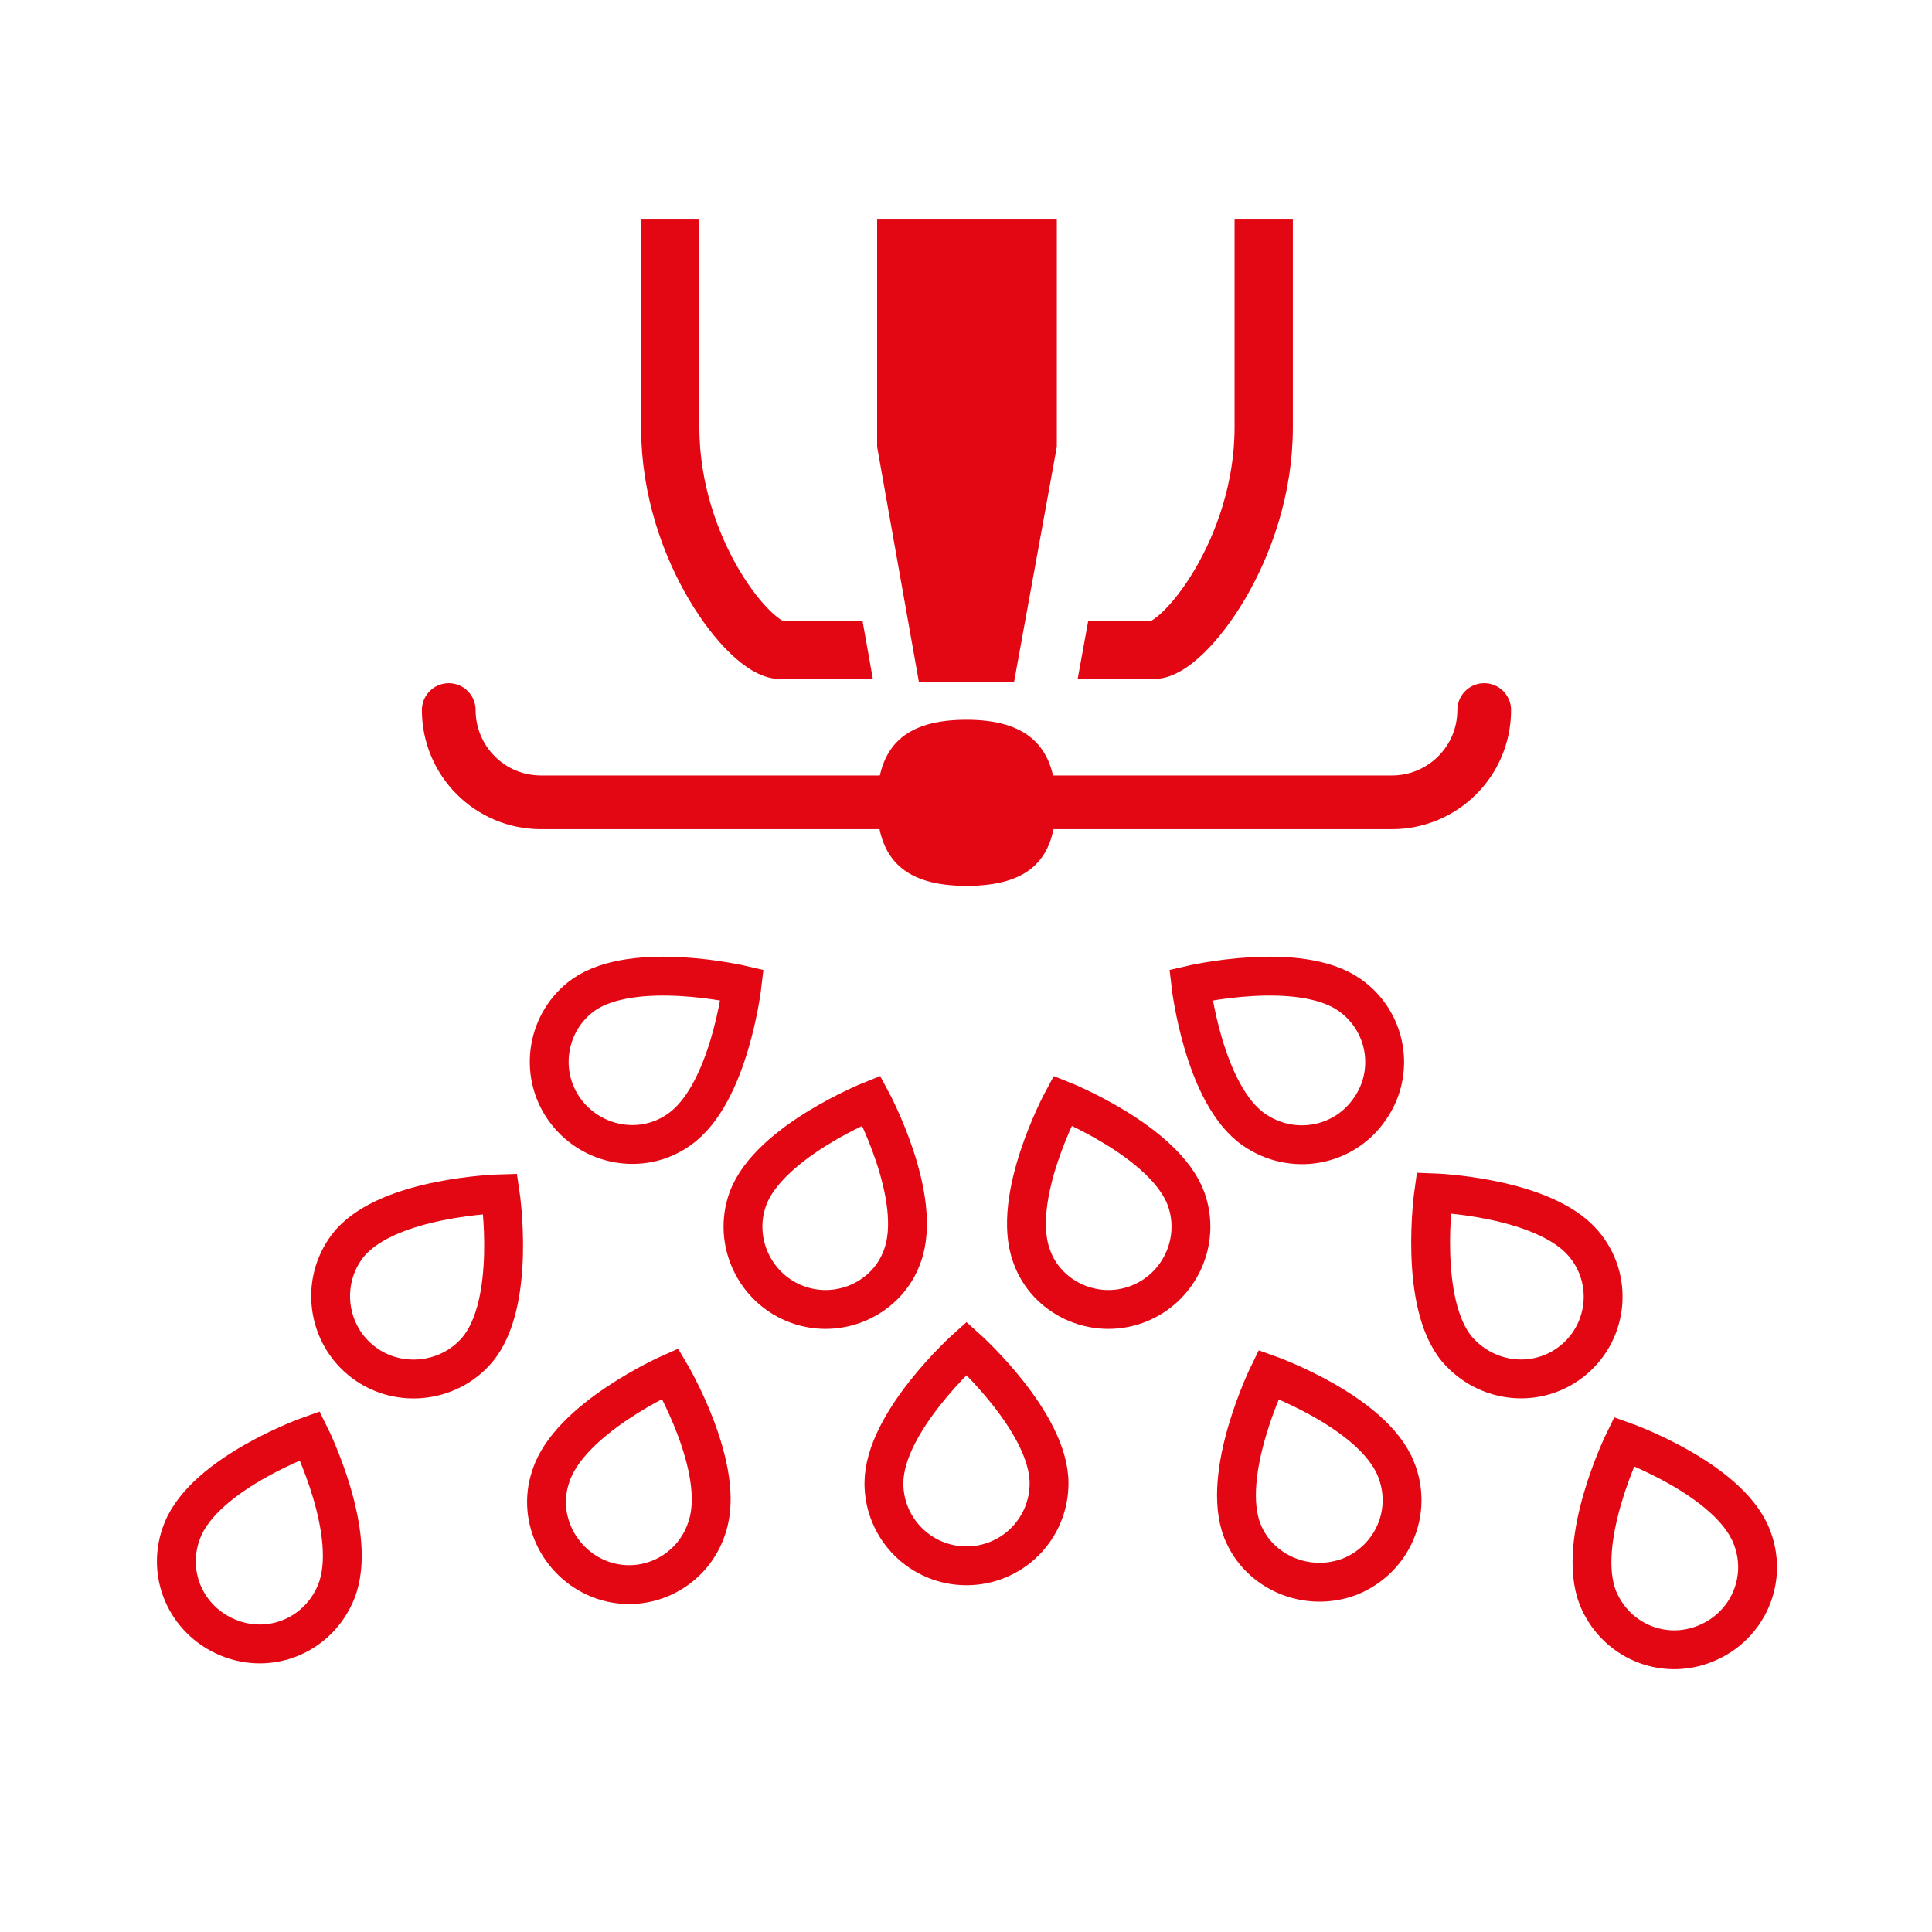
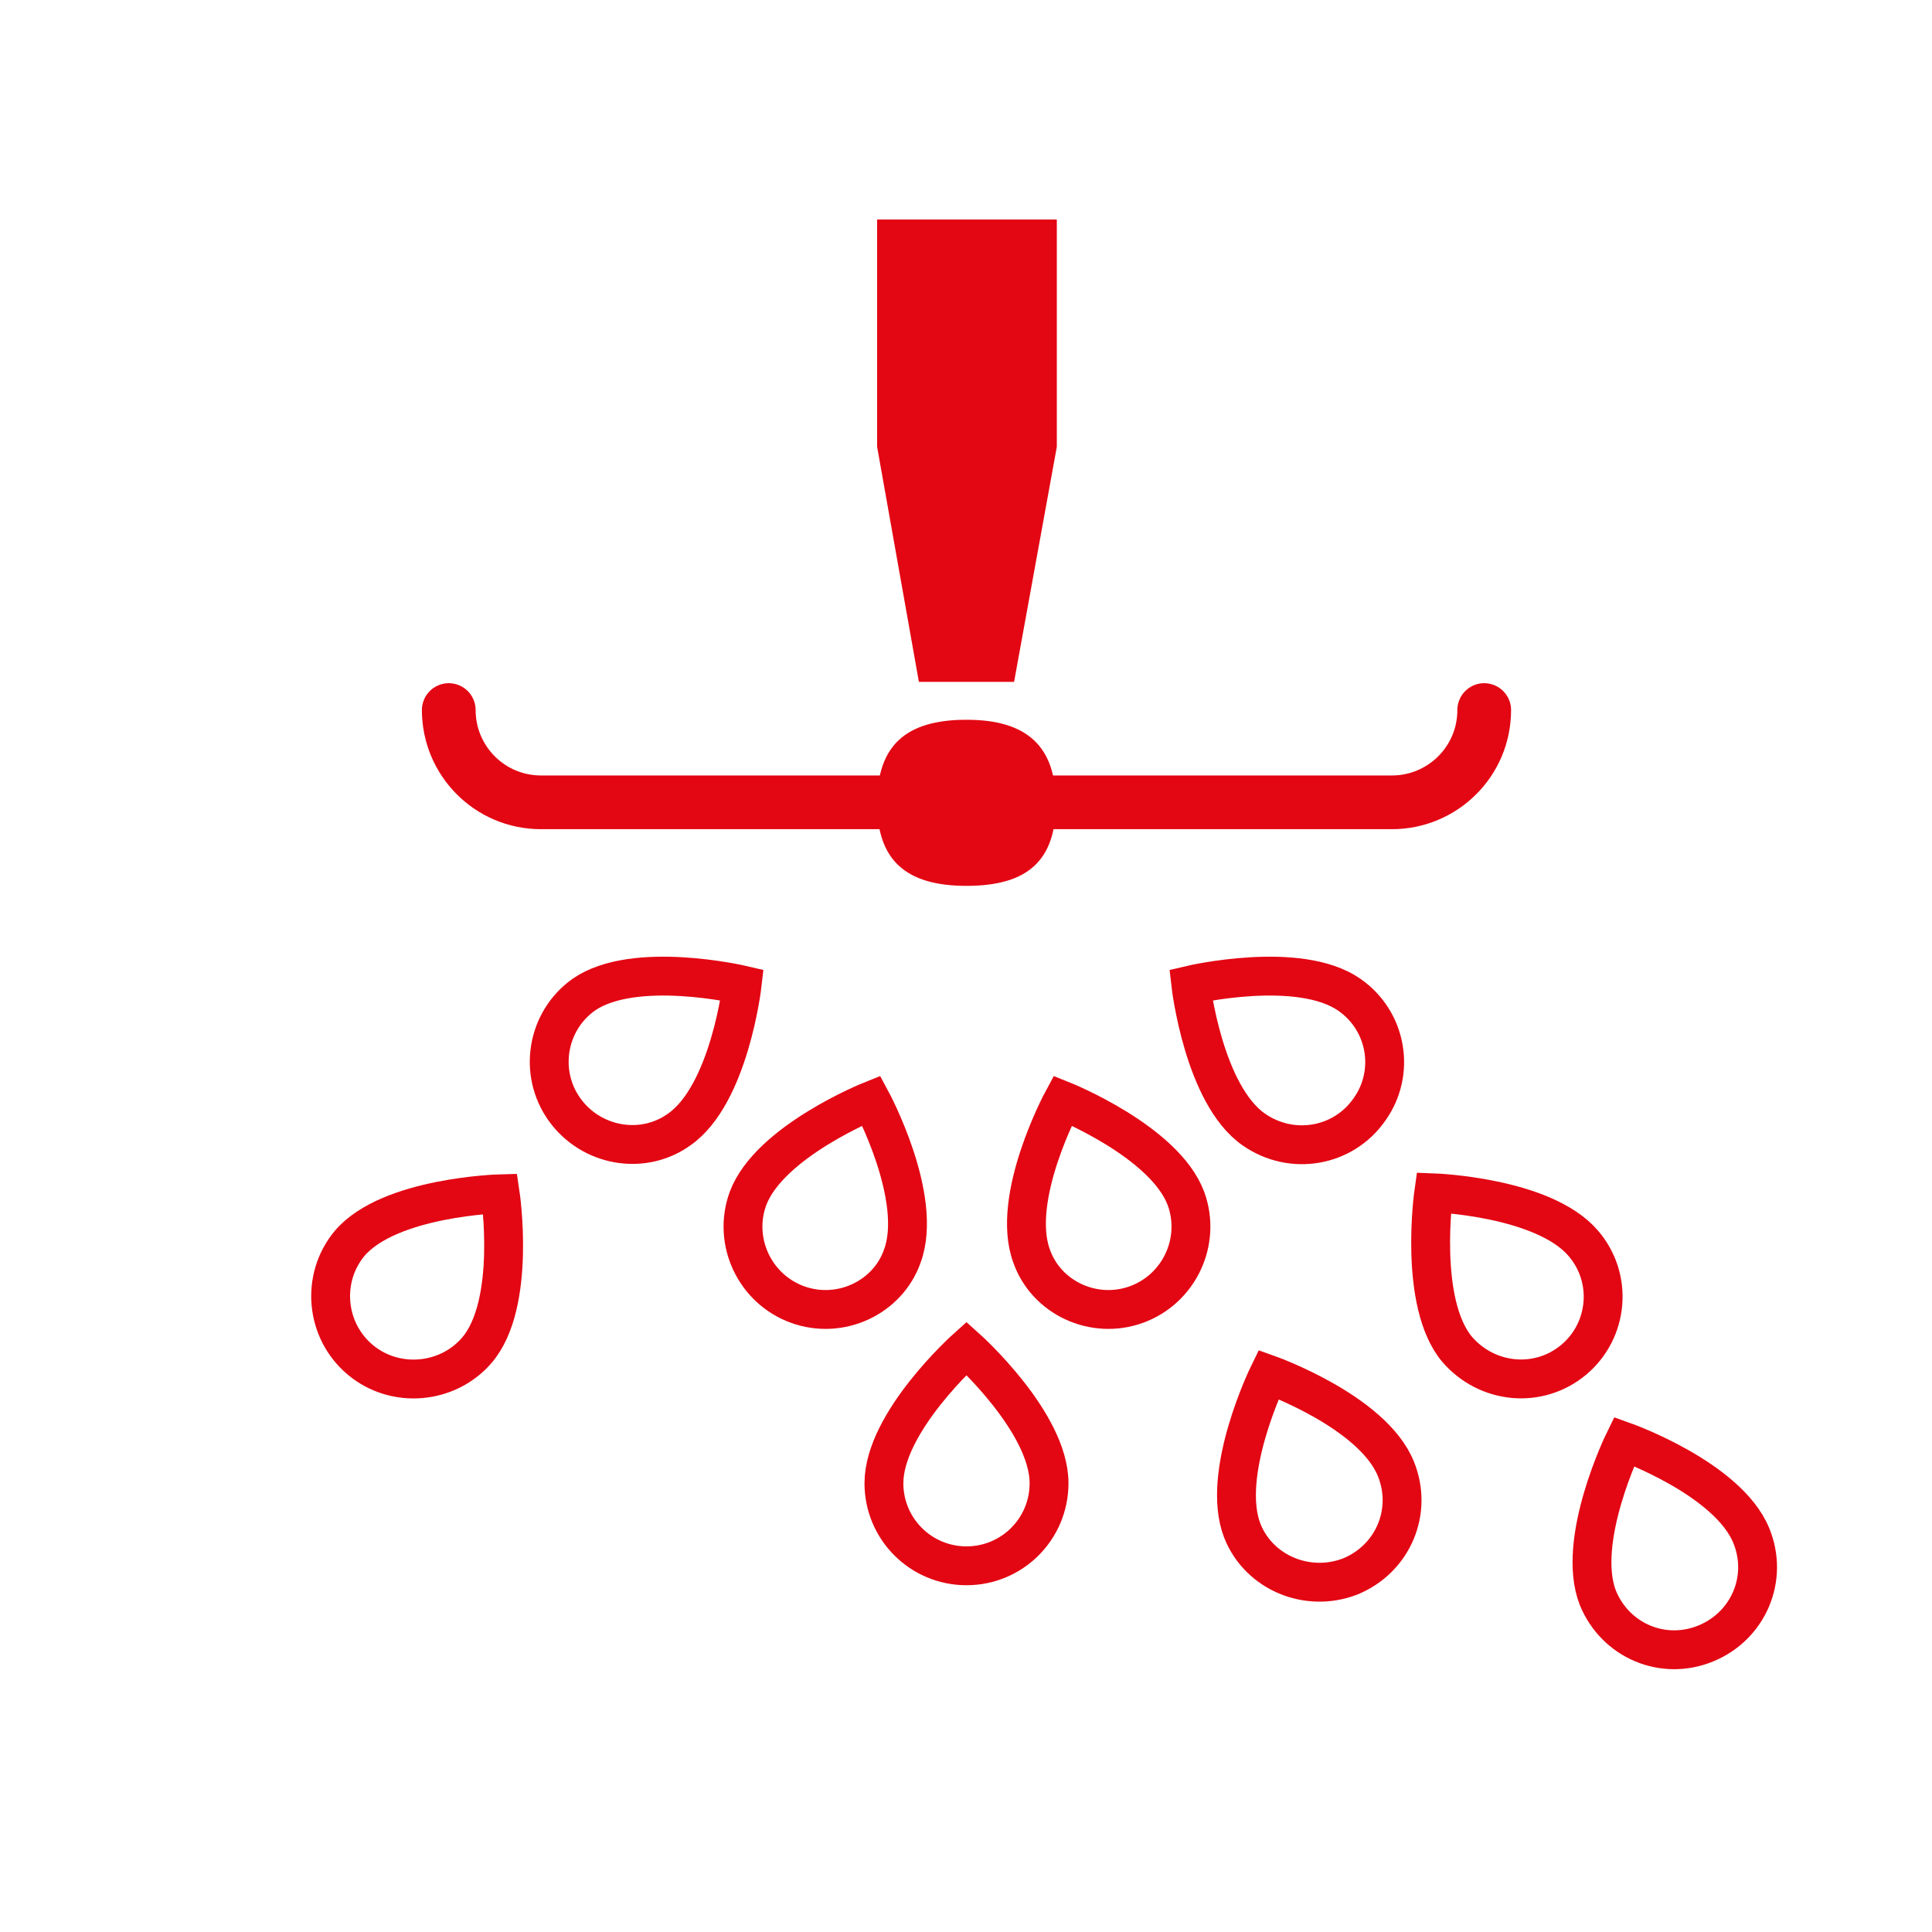
<svg xmlns="http://www.w3.org/2000/svg" xmlns:xlink="http://www.w3.org/1999/xlink" version="1.1" id="Ebene_1" x="0px" y="0px" viewBox="0 0 198.9 198.9" style="enable-background:new 0 0 198.9 198.9;" xml:space="preserve">
  <style type="text/css">
	.st0{fill:none;stroke:#E30613;stroke-width:6;}
	.st1{fill:#E30613;}
	.st2{fill:none;stroke:#FFFFFF;stroke-width:11;}
	.st3{filter:url(#Adobe_OpacityMaskFilter);}
	.st4{fill:url(#SVGID_00000056405498586633752410000012743089283589257150_);}
	.st5{mask:url(#SVGID_1_);}
	.st6{clip-path:url(#SVGID_00000067211700479348863540000006245015460114245767_);fill:#FFFFFF;}
	.st7{clip-path:url(#SVGID_00000067211700479348863540000006245015460114245767_);fill:none;stroke:#E30613;stroke-width:4;}
	.st8{filter:url(#Adobe_OpacityMaskFilter_00000000209021640584586800000004972719448843271817_);}
	.st9{fill:url(#SVGID_00000005255035920439469930000007380754513888835209_);}
	.st10{mask:url(#SVGID_00000130605713704497744650000017810107453262722212_);}
	.st11{clip-path:url(#SVGID_00000070108456020280545590000010228274206605222795_);fill:#FFFFFF;}
	.st12{clip-path:url(#SVGID_00000070108456020280545590000010228274206605222795_);fill:none;stroke:#E30613;stroke-width:4;}
	.st13{filter:url(#Adobe_OpacityMaskFilter_00000023256482822266092530000013508822023981041584_);}
	.st14{fill:url(#SVGID_00000129899532196538947740000002752002443125210763_);}
	.st15{mask:url(#SVGID_00000163073599522475313510000002369305329885808039_);}
	.st16{clip-path:url(#SVGID_00000074418906544380095940000011743099087624488122_);fill:#FFFFFF;}
	.st17{clip-path:url(#SVGID_00000074418906544380095940000011743099087624488122_);fill:none;stroke:#E30613;stroke-width:4;}
	.st18{filter:url(#Adobe_OpacityMaskFilter_00000136399326347493543150000002009490260210312892_);}
	.st19{fill:url(#SVGID_00000176764866055851047540000013249711448068817054_);}
	.st20{mask:url(#SVGID_00000157296642971526132940000001855768257193571229_);}
	.st21{clip-path:url(#SVGID_00000174581342513028118090000017597004165538852749_);fill:#FFFFFF;}
	.st22{clip-path:url(#SVGID_00000174581342513028118090000017597004165538852749_);fill:none;stroke:#E30613;stroke-width:4;}
	.st23{filter:url(#Adobe_OpacityMaskFilter_00000007386783579441218350000002132180218827625902_);}
	.st24{fill:url(#SVGID_00000059991491521554827080000006680306010123360431_);}
	.st25{mask:url(#SVGID_00000052819698411176432240000004507098539785276596_);}
	.st26{clip-path:url(#SVGID_00000162331544442048687540000003538655166340046504_);fill:#FFFFFF;}
	.st27{clip-path:url(#SVGID_00000162331544442048687540000003538655166340046504_);fill:none;stroke:#E30613;stroke-width:4;}
	.st28{filter:url(#Adobe_OpacityMaskFilter_00000100382733840478049400000005358315908007771813_);}
	.st29{fill:url(#SVGID_00000126288569056413896140000005472615772486126986_);}
	.st30{mask:url(#SVGID_00000027585964275438798010000009484491283724794546_);}
	.st31{clip-path:url(#SVGID_00000169550105826115555550000013173311050074497711_);fill:#FFFFFF;}
	.st32{clip-path:url(#SVGID_00000169550105826115555550000013173311050074497711_);fill:none;stroke:#E30613;stroke-width:4;}
	.st33{filter:url(#Adobe_OpacityMaskFilter_00000128459872918044429940000003625516973360053911_);}
	.st34{fill:url(#SVGID_00000038382997158925034290000005417752412175976843_);}
	.st35{mask:url(#SVGID_00000152257538964993892980000003398307483261611669_);}
	.st36{clip-path:url(#SVGID_00000082356717188005813690000006233706506892731294_);fill:#FFFFFF;}
	.st37{clip-path:url(#SVGID_00000082356717188005813690000006233706506892731294_);fill:none;stroke:#E30613;stroke-width:4;}
	.st38{filter:url(#Adobe_OpacityMaskFilter_00000167388667830026623470000001915663099072093871_);}
	.st39{fill:url(#SVGID_00000022532324925219040740000014838418996173123218_);}
	.st40{mask:url(#SVGID_00000047044900866560861990000008213602354361796998_);}
	.st41{clip-path:url(#SVGID_00000137852790942543624020000008419846871572477107_);fill:#FFFFFF;}
	.st42{clip-path:url(#SVGID_00000137852790942543624020000008419846871572477107_);fill:none;stroke:#E30613;stroke-width:4;}
	.st43{filter:url(#Adobe_OpacityMaskFilter_00000130608013808968393620000003139714782574925969_);}
	.st44{fill:url(#SVGID_00000010277089173158664800000002565049944423229356_);}
	.st45{mask:url(#SVGID_00000088090949622016023010000018111833802203534757_);}
	.st46{clip-path:url(#SVGID_00000161593934504389623650000004197415126582164111_);fill:#FFFFFF;}
	.st47{clip-path:url(#SVGID_00000161593934504389623650000004197415126582164111_);fill:none;stroke:#E30613;stroke-width:4;}
	.st48{filter:url(#Adobe_OpacityMaskFilter_00000075142961022408226540000017819667707822223760_);}
	.st49{fill:url(#SVGID_00000047739976593548478550000004849538492107114904_);}
	.st50{mask:url(#SVGID_00000143581316290153473300000005427938900536560569_);}
	.st51{clip-path:url(#SVGID_00000018950675760024969300000000542097277916956289_);fill:#FFFFFF;}
	.st52{clip-path:url(#SVGID_00000018950675760024969300000000542097277916956289_);fill:none;stroke:#E30613;stroke-width:4;}
	.st53{filter:url(#Adobe_OpacityMaskFilter_00000182521853071752009970000006319207324613177774_);}
	.st54{fill:url(#SVGID_00000145775157171932550170000014482247362817461137_);}
	.st55{mask:url(#SVGID_00000063611871008922315330000010444908510084857015_);}
	.st56{clip-path:url(#SVGID_00000139269305367080805680000003427603002106699455_);fill:#FFFFFF;}
	.st57{clip-path:url(#SVGID_00000139269305367080805680000003427603002106699455_);fill:none;stroke:#E30613;stroke-width:4;}
	.st58{fill:none;stroke:#E30613;stroke-width:5.53;stroke-linecap:round;}
</style>
  <g>
-     <path class="st0" d="M69,22.6V44c0,12.7,8.3,22.9,11.3,22.9h38.5c3,0,11.3-10.3,11.3-22.9V22.6" />
    <path class="st1" d="M100.4,91.2c6.3,0,9.2-2.6,9.2-8.5s-3-8.6-9.2-8.6c-6.3,0-9.2,2.7-9.2,8.6S94.2,91.2,100.4,91.2 M109.8,34.4   H91.2V46l4.3,24.2h9.8l4.4-24.2V34.4z" />
    <path class="st2" d="M100.4,91.2c6.3,0,9.2-2.6,9.2-8.5s-3-8.6-9.2-8.6c-6.3,0-9.2,2.7-9.2,8.6S94.2,91.2,100.4,91.2z M109.8,34.4   H91.2V46l4.3,24.2h9.8l4.4-24.2V34.4z" />
    <defs>
      <filter id="Adobe_OpacityMaskFilter" filterUnits="userSpaceOnUse" x="98.4" y="112.9" width="66.2" height="62.1">
        <feFlood style="flood-color:white;flood-opacity:1" result="back" />
        <feBlend in="SourceGraphic" in2="back" mode="normal" />
      </filter>
    </defs>
    <mask maskUnits="userSpaceOnUse" x="98.4" y="112.9" width="66.2" height="62.1" id="SVGID_1_">
      <g class="st3">
        <linearGradient id="SVGID_00000065753968994786096730000004075917918243192254_" gradientUnits="userSpaceOnUse" x1="-1486.797" y1="680.425" x2="-1485.797" y2="680.425" gradientTransform="matrix(-4.688 -11.603 -11.603 4.688 1039.862 -20305.676)">
          <stop offset="0" style="stop-color:#FFFFFF" />
          <stop offset="1" style="stop-color:#000000" />
        </linearGradient>
        <polygon style="fill:url(#SVGID_00000065753968994786096730000004075917918243192254_);" points="28.3,268 -69,27.3 171.7,-70      269,170.7    " />
      </g>
    </mask>
    <g class="st5">
      <g>
        <defs>
          <rect id="SVGID_00000058547064629194730310000018315271151002987664_" x="98.4" y="112.9" width="66.2" height="62.1" />
        </defs>
        <clipPath id="SVGID_00000079445577432743786920000014194629384502652828_">
          <use xlink:href="#SVGID_00000058547064629194730310000018315271151002987664_" style="overflow:visible;" />
        </clipPath>
        <path style="clip-path:url(#SVGID_00000079445577432743786920000014194629384502652828_);fill:#FFFFFF;" d="M139,162.3     c4.4-1.8,6.5-6.7,4.7-11.1c-2.4-5.9-13.1-9.7-13.1-9.7s-5,10.2-2.7,16.1C129.6,161.9,134.6,164,139,162.3" />
        <path style="clip-path:url(#SVGID_00000079445577432743786920000014194629384502652828_);fill:none;stroke:#E30613;stroke-width:4;" d="     M139,162.3c4.4-1.8,6.5-6.7,4.7-11.1c-2.4-5.9-13.1-9.7-13.1-9.7s-5,10.2-2.7,16.1C129.6,161.9,134.6,164,139,162.3z" />
      </g>
    </g>
    <defs>
      <filter id="Adobe_OpacityMaskFilter_00000013155576379121246420000017638087974528809120_" filterUnits="userSpaceOnUse" x="73" y="118.7" width="53" height="45.6">
        <feFlood style="flood-color:white;flood-opacity:1" result="back" />
        <feBlend in="SourceGraphic" in2="back" mode="normal" />
      </filter>
    </defs>
    <mask maskUnits="userSpaceOnUse" x="73" y="118.7" width="53" height="45.6" id="SVGID_00000041292493841252571570000002078658159766710948_">
      <g style="filter:url(#Adobe_OpacityMaskFilter_00000013155576379121246420000017638087974528809120_);">
        <linearGradient id="SVGID_00000101801060117740901680000006492807124734494612_" gradientUnits="userSpaceOnUse" x1="-1438.717" y1="688.986" x2="-1437.717" y2="688.986" gradientTransform="matrix(0 -12.514 -12.514 0 8722.288 -17877.125)">
          <stop offset="0" style="stop-color:#FFFFFF" />
          <stop offset="1" style="stop-color:#000000" />
        </linearGradient>
        <rect x="0.3" y="-0.7" style="fill:url(#SVGID_00000101801060117740901680000006492807124734494612_);" width="199.4" height="199.4" />
      </g>
    </mask>
    <g style="mask:url(#SVGID_00000041292493841252571570000002078658159766710948_);">
      <g>
        <defs>
          <rect id="SVGID_00000013186214071046125110000007876141736675108524_" x="73" y="118.7" width="53" height="45.6" />
        </defs>
        <clipPath id="SVGID_00000116212616131791316630000016223781237074182048_">
          <use xlink:href="#SVGID_00000013186214071046125110000007876141736675108524_" style="overflow:visible;" />
        </clipPath>
        <path style="clip-path:url(#SVGID_00000116212616131791316630000016223781237074182048_);fill:#FFFFFF;" d="M99.5,161.2     c4.7,0,8.5-3.8,8.5-8.5c0-6.3-8.5-13.9-8.5-13.9s-8.5,7.6-8.5,13.9C91,157.4,94.8,161.2,99.5,161.2" />
        <path style="clip-path:url(#SVGID_00000116212616131791316630000016223781237074182048_);fill:none;stroke:#E30613;stroke-width:4;" d="     M99.5,161.2c4.7,0,8.5-3.8,8.5-8.5c0-6.3-8.5-13.9-8.5-13.9s-8.5,7.6-8.5,13.9C91,157.4,94.8,161.2,99.5,161.2z" />
      </g>
    </g>
    <defs>
      <filter id="Adobe_OpacityMaskFilter_00000181796916849039552280000014167657096896949132_" filterUnits="userSpaceOnUse" x="77.5" y="85.2" width="65.4" height="60.9">
        <feFlood style="flood-color:white;flood-opacity:1" result="back" />
        <feBlend in="SourceGraphic" in2="back" mode="normal" />
      </filter>
    </defs>
    <mask maskUnits="userSpaceOnUse" x="77.5" y="85.2" width="65.4" height="60.9" id="SVGID_00000052079717870090235960000018042872137585191050_">
      <g style="filter:url(#Adobe_OpacityMaskFilter_00000181796916849039552280000014167657096896949132_);">
        <linearGradient id="SVGID_00000123436971456523489830000011075810108663283101_" gradientUnits="userSpaceOnUse" x1="-1482.314" y1="679.844" x2="-1481.314" y2="679.844" gradientTransform="matrix(-4.28 -11.76 -11.76 4.28 1752.021 -20237.469)">
          <stop offset="0" style="stop-color:#FFFFFF" />
          <stop offset="1" style="stop-color:#000000" />
        </linearGradient>
        <polygon style="fill:url(#SVGID_00000123436971456523489830000011075810108663283101_);" points="23.6,262.8 -63.8,22.6      176.4,-64.8 263.8,175.4    " />
      </g>
    </mask>
    <g style="mask:url(#SVGID_00000052079717870090235960000018042872137585191050_);">
      <g>
        <defs>
          <rect id="SVGID_00000139278258041507084880000015412962756153470876_" x="77.5" y="85.2" width="65.4" height="60.9" />
        </defs>
        <clipPath id="SVGID_00000103256663712566457820000003982681128990535840_">
          <use xlink:href="#SVGID_00000139278258041507084880000015412962756153470876_" style="overflow:visible;" />
        </clipPath>
        <path style="clip-path:url(#SVGID_00000103256663712566457820000003982681128990535840_);fill:#FFFFFF;" d="M117,134.3     c4.4-1.6,6.7-6.5,5.1-10.9c-2.2-5.9-12.7-10.1-12.7-10.1s-5.4,10-3.2,16C107.7,133.6,112.6,135.9,117,134.3" />
        <path style="clip-path:url(#SVGID_00000103256663712566457820000003982681128990535840_);fill:none;stroke:#E30613;stroke-width:4;" d="     M117,134.3c4.4-1.6,6.7-6.5,5.1-10.9c-2.2-5.9-12.7-10.1-12.7-10.1s-5.4,10-3.2,16C107.7,133.6,112.6,135.9,117,134.3z" />
      </g>
    </g>
    <defs>
      <filter id="Adobe_OpacityMaskFilter_00000129181278699813640200000007852725563500830368_" filterUnits="userSpaceOnUse" x="56.2" y="85.2" width="65.4" height="60.9">
        <feFlood style="flood-color:white;flood-opacity:1" result="back" />
        <feBlend in="SourceGraphic" in2="back" mode="normal" />
      </filter>
    </defs>
    <mask maskUnits="userSpaceOnUse" x="56.2" y="85.2" width="65.4" height="60.9" id="SVGID_00000019647431685367024350000000291278306480919683_">
      <g style="filter:url(#Adobe_OpacityMaskFilter_00000129181278699813640200000007852725563500830368_);">
        <linearGradient id="SVGID_00000047033181954985239300000010034889517104406690_" gradientUnits="userSpaceOnUse" x1="-1400.995" y1="903.336" x2="-1399.995" y2="903.336" gradientTransform="matrix(4.28 -11.76 11.76 4.28 -4528.384 -20237.469)">
          <stop offset="0" style="stop-color:#FFFFFF" />
          <stop offset="1" style="stop-color:#000000" />
        </linearGradient>
        <polygon style="fill:url(#SVGID_00000047033181954985239300000010034889517104406690_);" points="176.4,262.8 263.8,22.6      23.6,-64.8 -63.8,175.4    " />
      </g>
    </mask>
    <g style="mask:url(#SVGID_00000019647431685367024350000000291278306480919683_);">
      <g>
        <defs>
          <rect id="SVGID_00000124159555660999428020000006512452609248274817_" x="56.2" y="85.2" width="65.4" height="60.9" />
        </defs>
        <clipPath id="SVGID_00000162330126744159247490000016590125817600637068_">
          <use xlink:href="#SVGID_00000124159555660999428020000006512452609248274817_" style="overflow:visible;" />
        </clipPath>
-         <path style="clip-path:url(#SVGID_00000162330126744159247490000016590125817600637068_);fill:#FFFFFF;" d="M82.1,134.3     c-4.4-1.6-6.7-6.5-5.1-10.9c2.2-5.9,12.7-10.1,12.7-10.1s5.4,10,3.2,16C91.4,133.6,86.5,135.9,82.1,134.3" />
        <path style="clip-path:url(#SVGID_00000162330126744159247490000016590125817600637068_);fill:none;stroke:#E30613;stroke-width:4;" d="     M82.1,134.3c-4.4-1.6-6.7-6.5-5.1-10.9c2.2-5.9,12.7-10.1,12.7-10.1s5.4,10,3.2,16C91.4,133.6,86.5,135.9,82.1,134.3z" />
      </g>
    </g>
    <defs>
      <filter id="Adobe_OpacityMaskFilter_00000106839909712812442210000006602903436406678411_" filterUnits="userSpaceOnUse" x="135.1" y="119.8" width="66.2" height="62.1">
        <feFlood style="flood-color:white;flood-opacity:1" result="back" />
        <feBlend in="SourceGraphic" in2="back" mode="normal" />
      </filter>
    </defs>
    <mask maskUnits="userSpaceOnUse" x="135.1" y="119.8" width="66.2" height="62.1" id="SVGID_00000085230619000910580260000007342728175872617875_">
      <g style="filter:url(#Adobe_OpacityMaskFilter_00000106839909712812442210000006602903436406678411_);">
        <linearGradient id="SVGID_00000008839905741840264960000008873956100509140158_" gradientUnits="userSpaceOnUse" x1="-1486.797" y1="682.932" x2="-1485.797" y2="682.932" gradientTransform="matrix(-4.688 -11.603 -11.603 4.688 1076.5 -20298.731)">
          <stop offset="0" style="stop-color:#FFFFFF" />
          <stop offset="1" style="stop-color:#000000" />
        </linearGradient>
        <polygon style="fill:url(#SVGID_00000008839905741840264960000008873956100509140158_);" points="28.3,268 -69,27.3 171.7,-70      269,170.7    " />
      </g>
    </mask>
    <g style="mask:url(#SVGID_00000085230619000910580260000007342728175872617875_);">
      <g>
        <defs>
          <rect id="SVGID_00000096025942742825182190000008844574082435524239_" x="135.1" y="119.8" width="66.2" height="62.1" />
        </defs>
        <clipPath id="SVGID_00000080171088718762598140000001203634311912781231_">
          <use xlink:href="#SVGID_00000096025942742825182190000008844574082435524239_" style="overflow:visible;" />
        </clipPath>
        <path style="clip-path:url(#SVGID_00000080171088718762598140000001203634311912781231_);fill:#FFFFFF;" d="M175.6,169.2     c4.4-1.8,6.5-6.7,4.7-11.1c-2.4-5.9-13.1-9.7-13.1-9.7s-5,10.2-2.7,16.1C166.3,168.9,171.2,171,175.6,169.2" />
        <path style="clip-path:url(#SVGID_00000080171088718762598140000001203634311912781231_);fill:none;stroke:#E30613;stroke-width:4;" d="     M175.6,169.2c4.4-1.8,6.5-6.7,4.7-11.1c-2.4-5.9-13.1-9.7-13.1-9.7s-5,10.2-2.7,16.1C166.3,168.9,171.2,171,175.6,169.2z" />
      </g>
    </g>
    <defs>
      <filter id="Adobe_OpacityMaskFilter_00000064342829564386174180000005356474663180729745_" filterUnits="userSpaceOnUse" x="36" y="114" width="64.5" height="59.7">
        <feFlood style="flood-color:white;flood-opacity:1" result="back" />
        <feBlend in="SourceGraphic" in2="back" mode="normal" />
      </filter>
    </defs>
    <mask maskUnits="userSpaceOnUse" x="36" y="114" width="64.5" height="59.7" id="SVGID_00000088128779657843428840000014993551945464614798_">
      <g style="filter:url(#Adobe_OpacityMaskFilter_00000064342829564386174180000005356474663180729745_);">
        <linearGradient id="SVGID_00000087406170460230970480000006460368972759950216_" gradientUnits="userSpaceOnUse" x1="-1404.365" y1="708.588" x2="-1403.365" y2="708.588" gradientTransform="matrix(3.867 -11.902 -11.902 -3.867 13952.566 -13838.674)">
          <stop offset="0" style="stop-color:#FFFFFF" />
          <stop offset="1" style="stop-color:#000000" />
        </linearGradient>
-         <polygon style="fill:url(#SVGID_00000087406170460230970480000006460368972759950216_);" points="-58.3,179.7 19.3,-59.3      258.3,18.3 180.7,257.3    " />
      </g>
    </mask>
    <g style="mask:url(#SVGID_00000088128779657843428840000014993551945464614798_);">
      <g>
        <defs>
          <rect id="SVGID_00000009577146678027848210000016859750941500212132_" x="36" y="114" width="64.5" height="59.7" />
        </defs>
        <clipPath id="SVGID_00000155143683907550049630000005499039366842318482_">
          <use xlink:href="#SVGID_00000009577146678027848210000016859750941500212132_" style="overflow:visible;" />
        </clipPath>
        <path style="clip-path:url(#SVGID_00000155143683907550049630000005499039366842318482_);fill:#FFFFFF;" d="M62.1,162.7     c4.5,1.5,9.3-1,10.7-5.5c2-6-3.8-15.8-3.8-15.8S58.6,146,56.7,152C55.2,156.4,57.7,161.2,62.1,162.7" />
        <path style="clip-path:url(#SVGID_00000155143683907550049630000005499039366842318482_);fill:none;stroke:#E30613;stroke-width:4;" d="     M62.1,162.7c4.5,1.5,9.3-1,10.7-5.5c2-6-3.8-15.8-3.8-15.8S58.6,146,56.7,152C55.2,156.4,57.7,161.2,62.1,162.7z" />
      </g>
    </g>
    <defs>
      <filter id="Adobe_OpacityMaskFilter_00000103243372217477118210000001239625352302582150_" filterUnits="userSpaceOnUse" x="-2.2" y="119.2" width="66.2" height="62.1">
        <feFlood style="flood-color:white;flood-opacity:1" result="back" />
        <feBlend in="SourceGraphic" in2="back" mode="normal" />
      </filter>
    </defs>
    <mask maskUnits="userSpaceOnUse" x="-2.2" y="119.2" width="66.2" height="62.1" id="SVGID_00000140006895835822150930000000635007512730211211_">
      <g style="filter:url(#Adobe_OpacityMaskFilter_00000103243372217477118210000001239625352302582150_);">
        <linearGradient id="SVGID_00000095333932584861186060000008451994277018673851_" gradientUnits="userSpaceOnUse" x1="-1397.73" y1="712.34" x2="-1396.73" y2="712.34" gradientTransform="matrix(4.688 -11.603 -11.603 -4.688 14895.665 -12724.473)">
          <stop offset="0" style="stop-color:#FFFFFF" />
          <stop offset="1" style="stop-color:#000000" />
        </linearGradient>
        <polygon style="fill:url(#SVGID_00000095333932584861186060000008451994277018673851_);" points="-69,170.7 28.3,-70 269,27.3      171.7,268    " />
      </g>
    </mask>
    <g style="mask:url(#SVGID_00000140006895835822150930000000635007512730211211_);">
      <g>
        <defs>
-           <rect id="SVGID_00000018230009894370848530000018054730903356313020_" x="-2.2" y="119.2" width="66.2" height="62.1" />
-         </defs>
+           </defs>
        <clipPath id="SVGID_00000078737859553831598470000003153427359007378326_">
          <use xlink:href="#SVGID_00000018230009894370848530000018054730903356313020_" style="overflow:visible;" />
        </clipPath>
-         <path style="clip-path:url(#SVGID_00000078737859553831598470000003153427359007378326_);fill:#FFFFFF;" d="M23.5,168.6     c4.4,1.8,9.3-0.3,11.1-4.7c2.4-5.9-2.7-16.1-2.7-16.1s-10.7,3.8-13.1,9.7C17,161.9,19.1,166.8,23.5,168.6" />
        <path style="clip-path:url(#SVGID_00000078737859553831598470000003153427359007378326_);fill:none;stroke:#E30613;stroke-width:4;" d="     M23.5,168.6c4.4,1.8,9.3-0.3,11.1-4.7c2.4-5.9-2.7-16.1-2.7-16.1s-10.7,3.8-13.1,9.7C17,161.9,19.1,166.8,23.5,168.6z" />
      </g>
    </g>
    <defs>
      <filter id="Adobe_OpacityMaskFilter_00000168088312708849992010000001961122933695266952_" filterUnits="userSpaceOnUse" x="40.4" y="68.1" width="67.7" height="69.6">
        <feFlood style="flood-color:white;flood-opacity:1" result="back" />
        <feBlend in="SourceGraphic" in2="back" mode="normal" />
      </filter>
    </defs>
    <mask maskUnits="userSpaceOnUse" x="40.4" y="68.1" width="67.7" height="69.6" id="SVGID_00000090295291384166226720000008813903841814557597_">
      <g style="filter:url(#Adobe_OpacityMaskFilter_00000168088312708849992010000001961122933695266952_);">
        <linearGradient id="SVGID_00000008117165787850142800000003438796771647931577_" gradientUnits="userSpaceOnUse" x1="-1362.106" y1="778.691" x2="-1361.106" y2="778.691" gradientTransform="matrix(10.251 -7.178 -7.178 -10.251 19644.945 -1690.209)">
          <stop offset="0" style="stop-color:#FFFFFF" />
          <stop offset="1" style="stop-color:#000000" />
        </linearGradient>
        <polygon style="fill:url(#SVGID_00000008117165787850142800000003438796771647931577_);" points="-93.4,64.9 134.1,-94.4      293.4,133.1 65.9,292.4    " />
      </g>
    </mask>
    <g style="mask:url(#SVGID_00000090295291384166226720000008813903841814557597_);">
      <g>
        <defs>
          <rect id="SVGID_00000143593721247131969480000001746429988696246936_" x="40.4" y="68.1" width="67.7" height="69.6" />
        </defs>
        <clipPath id="SVGID_00000124140588891423825160000001889848729062973066_">
          <use xlink:href="#SVGID_00000143593721247131969480000001746429988696246936_" style="overflow:visible;" />
        </clipPath>
        <path style="clip-path:url(#SVGID_00000124140588891423825160000001889848729062973066_);fill:#FFFFFF;" d="M58.1,114.2     c2.7,3.8,8,4.8,11.8,2.1c5.2-3.6,6.5-14.9,6.5-14.9s-11.1-2.6-16.3,1C56.3,105.1,55.4,110.4,58.1,114.2" />
        <path style="clip-path:url(#SVGID_00000124140588891423825160000001889848729062973066_);fill:none;stroke:#E30613;stroke-width:4;" d="     M58.1,114.2c2.7,3.8,8,4.8,11.8,2.1c5.2-3.6,6.5-14.9,6.5-14.9s-11.1-2.6-16.3,1C56.3,105.1,55.4,110.4,58.1,114.2z" />
      </g>
    </g>
    <defs>
      <filter id="Adobe_OpacityMaskFilter_00000091706163781681049340000013877268667948668835_" filterUnits="userSpaceOnUse" x="14.8" y="90.3" width="69.9" height="69">
        <feFlood style="flood-color:white;flood-opacity:1" result="back" />
        <feBlend in="SourceGraphic" in2="back" mode="normal" />
      </filter>
    </defs>
    <mask maskUnits="userSpaceOnUse" x="14.8" y="90.3" width="69.9" height="69" id="SVGID_00000069381974055797507940000004413500119016112264_">
      <g style="filter:url(#Adobe_OpacityMaskFilter_00000091706163781681049340000013877268667948668835_);">
        <linearGradient id="SVGID_00000173869712127541198210000001125957524427202968_" gradientUnits="userSpaceOnUse" x1="-1373.698" y1="746.398" x2="-1372.698" y2="746.398" gradientTransform="matrix(8.044 -9.587 -9.587 -8.044 18281.07 -7036.711)">
          <stop offset="0" style="stop-color:#FFFFFF" />
          <stop offset="1" style="stop-color:#000000" />
        </linearGradient>
        <polygon style="fill:url(#SVGID_00000173869712127541198210000001125957524427202968_);" points="-97.9,116.3 82.7,-98.9      297.9,81.7 117.3,296.9    " />
      </g>
    </mask>
    <g style="mask:url(#SVGID_00000069381974055797507940000004413500119016112264_);">
      <g>
        <defs>
          <rect id="SVGID_00000061451564758565537600000016762511657637147293_" x="14.8" y="90.3" width="69.9" height="69" />
        </defs>
        <clipPath id="SVGID_00000072962792344777296080000001690728951177055618_">
          <use xlink:href="#SVGID_00000061451564758565537600000016762511657637147293_" style="overflow:visible;" />
        </clipPath>
        <path style="clip-path:url(#SVGID_00000072962792344777296080000001690728951177055618_);fill:#FFFFFF;" d="M37.1,140     c3.6,3,9,2.5,12-1c4.1-4.8,2.4-16.1,2.4-16.1S40.1,123.2,36,128C33,131.6,33.5,137,37.1,140" />
        <path style="clip-path:url(#SVGID_00000072962792344777296080000001690728951177055618_);fill:none;stroke:#E30613;stroke-width:4;" d="     M37.1,140c3.6,3,9,2.5,12-1c4.1-4.8,2.4-16.1,2.4-16.1S40.1,123.2,36,128C33,131.6,33.5,137,37.1,140z" />
      </g>
    </g>
    <defs>
      <filter id="Adobe_OpacityMaskFilter_00000056407534678837897530000014430356087975484558_" filterUnits="userSpaceOnUse" x="91" y="68.1" width="67.7" height="69.6">
        <feFlood style="flood-color:white;flood-opacity:1" result="back" />
        <feBlend in="SourceGraphic" in2="back" mode="normal" />
      </filter>
    </defs>
    <mask maskUnits="userSpaceOnUse" x="91" y="68.1" width="67.7" height="69.6" id="SVGID_00000004541908666603802860000005586052109819380353_">
      <g style="filter:url(#Adobe_OpacityMaskFilter_00000056407534678837897530000014430356087975484558_);">
        <linearGradient id="SVGID_00000098179940318724165300000006463524978437001370_" gradientUnits="userSpaceOnUse" x1="-1556.868" y1="700.7" x2="-1555.868" y2="700.7" gradientTransform="matrix(-10.251 -7.178 -7.178 10.251 -10823.054 -18254.232)">
          <stop offset="0" style="stop-color:#FFFFFF" />
          <stop offset="1" style="stop-color:#000000" />
        </linearGradient>
        <polygon style="fill:url(#SVGID_00000098179940318724165300000006463524978437001370_);" points="134.1,292.4 -93.4,133.1      65.9,-94.4 293.4,64.9    " />
      </g>
    </mask>
    <g style="mask:url(#SVGID_00000004541908666603802860000005586052109819380353_);">
      <g>
        <defs>
          <rect id="SVGID_00000051369184556532351320000006150983722703257005_" x="91" y="68.1" width="67.7" height="69.6" />
        </defs>
        <clipPath id="SVGID_00000001641168060070111210000017606006598696284813_">
          <use xlink:href="#SVGID_00000051369184556532351320000006150983722703257005_" style="overflow:visible;" />
        </clipPath>
        <path style="clip-path:url(#SVGID_00000001641168060070111210000017606006598696284813_);fill:#FFFFFF;" d="M141,114.2     c2.7-3.8,1.8-9.1-2.1-11.8c-5.2-3.6-16.3-1-16.3-1s1.3,11.3,6.5,14.9C133,119,138.3,118.1,141,114.2" />
        <path style="clip-path:url(#SVGID_00000001641168060070111210000017606006598696284813_);fill:none;stroke:#E30613;stroke-width:4;" d="     M141,114.2c2.7-3.8,1.8-9.1-2.1-11.8c-5.2-3.6-16.3-1-16.3-1s1.3,11.3,6.5,14.9C133,119,138.3,118.1,141,114.2z" />
      </g>
    </g>
    <defs>
      <filter id="Adobe_OpacityMaskFilter_00000141445422709415657140000009520201881075327875_" filterUnits="userSpaceOnUse" x="114.3" y="90.3" width="69.9" height="69">
        <feFlood style="flood-color:white;flood-opacity:1" result="back" />
        <feBlend in="SourceGraphic" in2="back" mode="normal" />
      </filter>
    </defs>
    <mask maskUnits="userSpaceOnUse" x="114.3" y="90.3" width="69.9" height="69" id="SVGID_00000118370871133730123230000013224578510792063671_">
      <g style="filter:url(#Adobe_OpacityMaskFilter_00000141445422709415657140000009520201881075327875_);">
        <linearGradient id="SVGID_00000084509483850737034270000003179372135743691138_" gradientUnits="userSpaceOnUse" x1="-1526.527" y1="687.217" x2="-1525.527" y2="687.217" gradientTransform="matrix(-8.044 -9.587 -9.587 8.044 -5567.296 -20034.481)">
          <stop offset="0" style="stop-color:#FFFFFF" />
          <stop offset="1" style="stop-color:#000000" />
        </linearGradient>
        <polygon style="fill:url(#SVGID_00000084509483850737034270000003179372135743691138_);" points="82.7,296.9 -97.9,81.7      117.3,-98.9 297.9,116.3    " />
      </g>
    </mask>
    <g style="mask:url(#SVGID_00000118370871133730123230000013224578510792063671_);">
      <g>
        <defs>
          <rect id="SVGID_00000174600110468879330170000005842854804946934411_" x="114.3" y="90.3" width="69.9" height="69" />
        </defs>
        <clipPath id="SVGID_00000090285437746547452170000008682752185659037324_">
          <use xlink:href="#SVGID_00000174600110468879330170000005842854804946934411_" style="overflow:visible;" />
        </clipPath>
-         <path style="clip-path:url(#SVGID_00000090285437746547452170000008682752185659037324_);fill:#FFFFFF;" d="M162,140     c3.6-3,4.1-8.4,1-12c-4.1-4.8-15.4-5.2-15.4-5.2s-1.6,11.3,2.4,16.1C153.1,142.5,158.4,143,162,140" />
+         <path style="clip-path:url(#SVGID_00000090285437746547452170000008682752185659037324_);fill:#FFFFFF;" d="M162,140     c3.6-3,4.1-8.4,1-12s-1.6,11.3,2.4,16.1C153.1,142.5,158.4,143,162,140" />
        <path style="clip-path:url(#SVGID_00000090285437746547452170000008682752185659037324_);fill:none;stroke:#E30613;stroke-width:4;" d="     M162,140c3.6-3,4.1-8.4,1-12c-4.1-4.8-15.4-5.2-15.4-5.2s-1.6,11.3,2.4,16.1C153.1,142.5,158.4,143,162,140z" />
      </g>
    </g>
    <path class="st58" d="M46.2,73.1c0,5.2,4.2,9.5,9.5,9.5h87.6c5.2,0,9.5-4.2,9.5-9.5" />
    <path class="st1" d="M99.5,91.2c6.3,0,9.2-2.6,9.2-8.5c0-5.9-3-8.6-9.2-8.6c-6.3,0-9.2,2.7-9.2,8.6C90.3,88.5,93.2,91.2,99.5,91.2    M108.8,22.6H90.3V46l4.3,24.2h9.8l4.4-24.2V22.6z" />
  </g>
</svg>